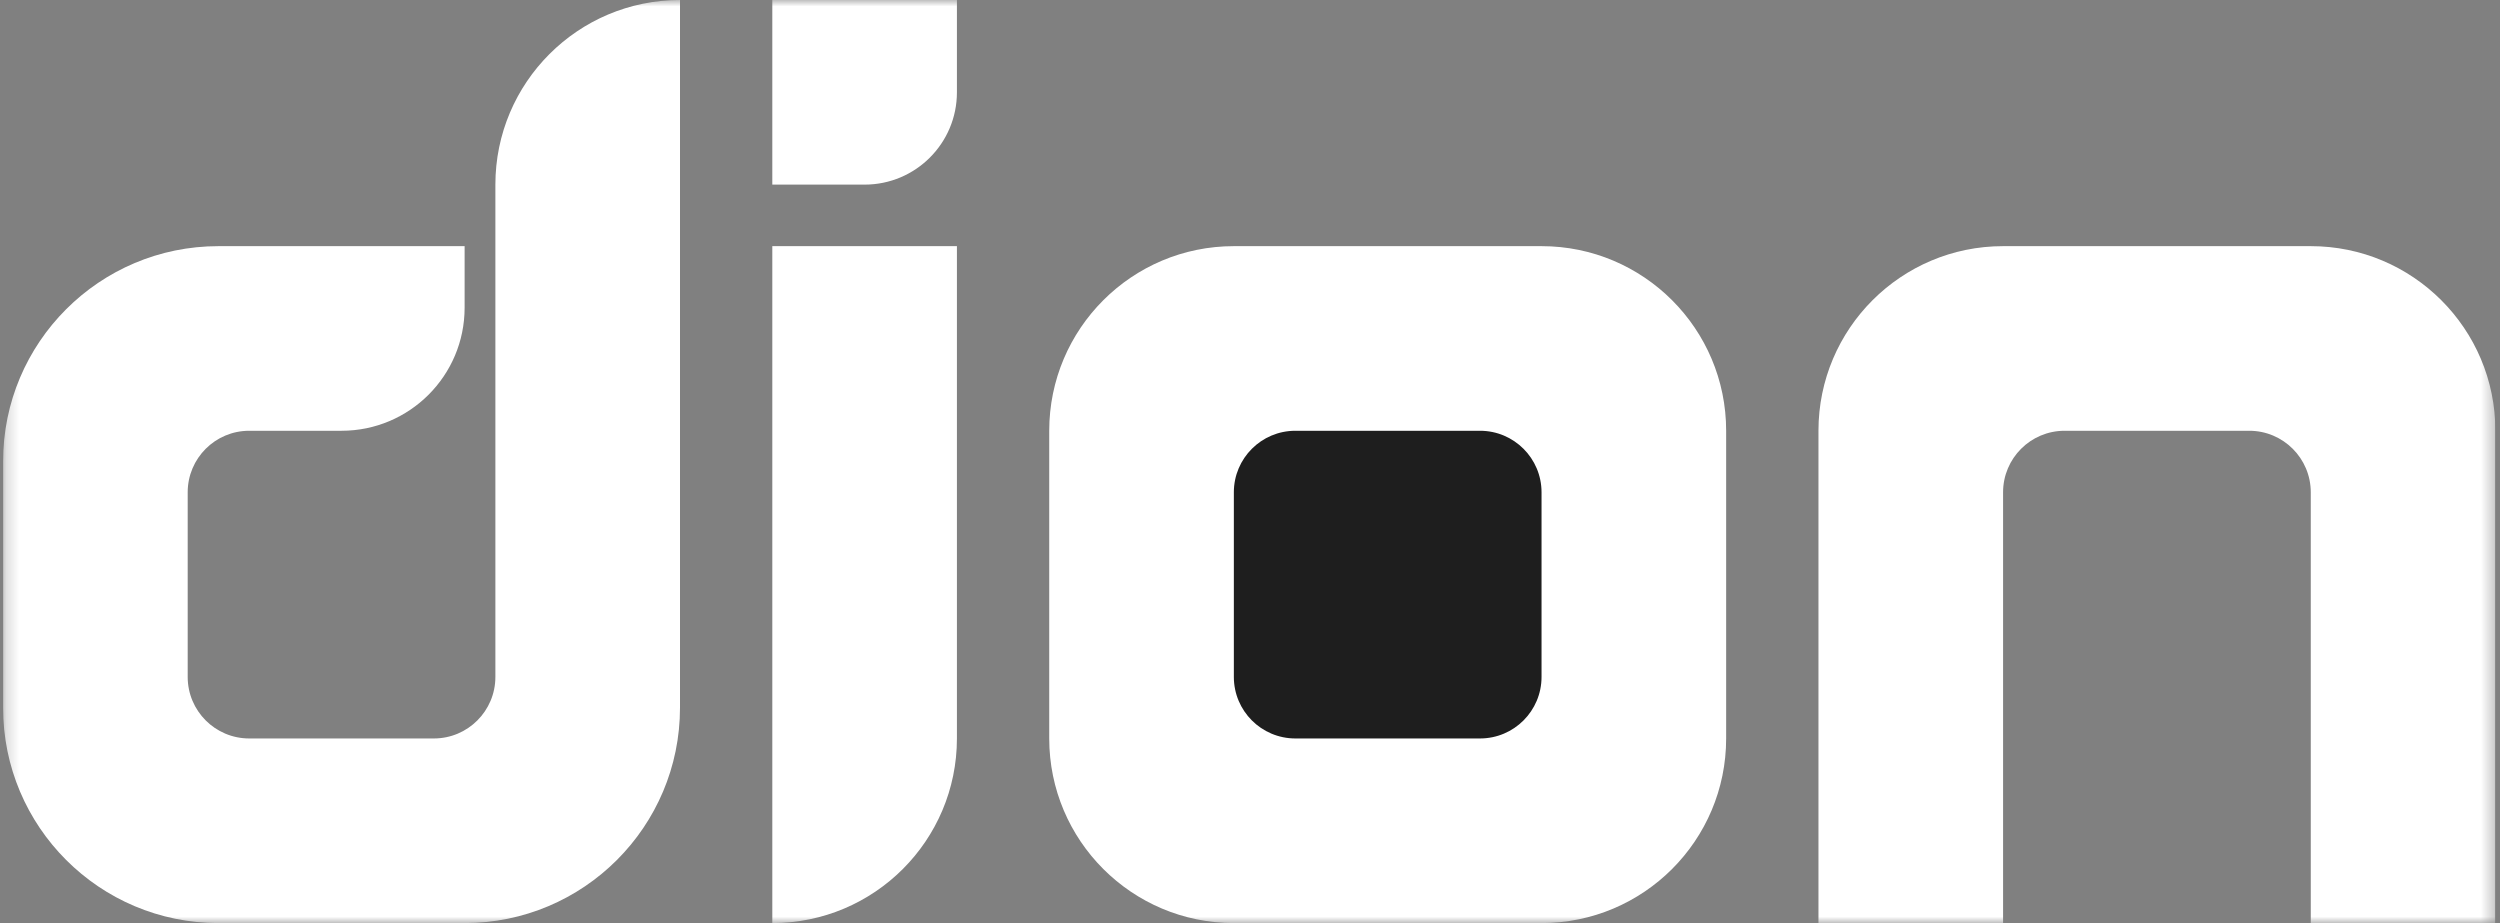
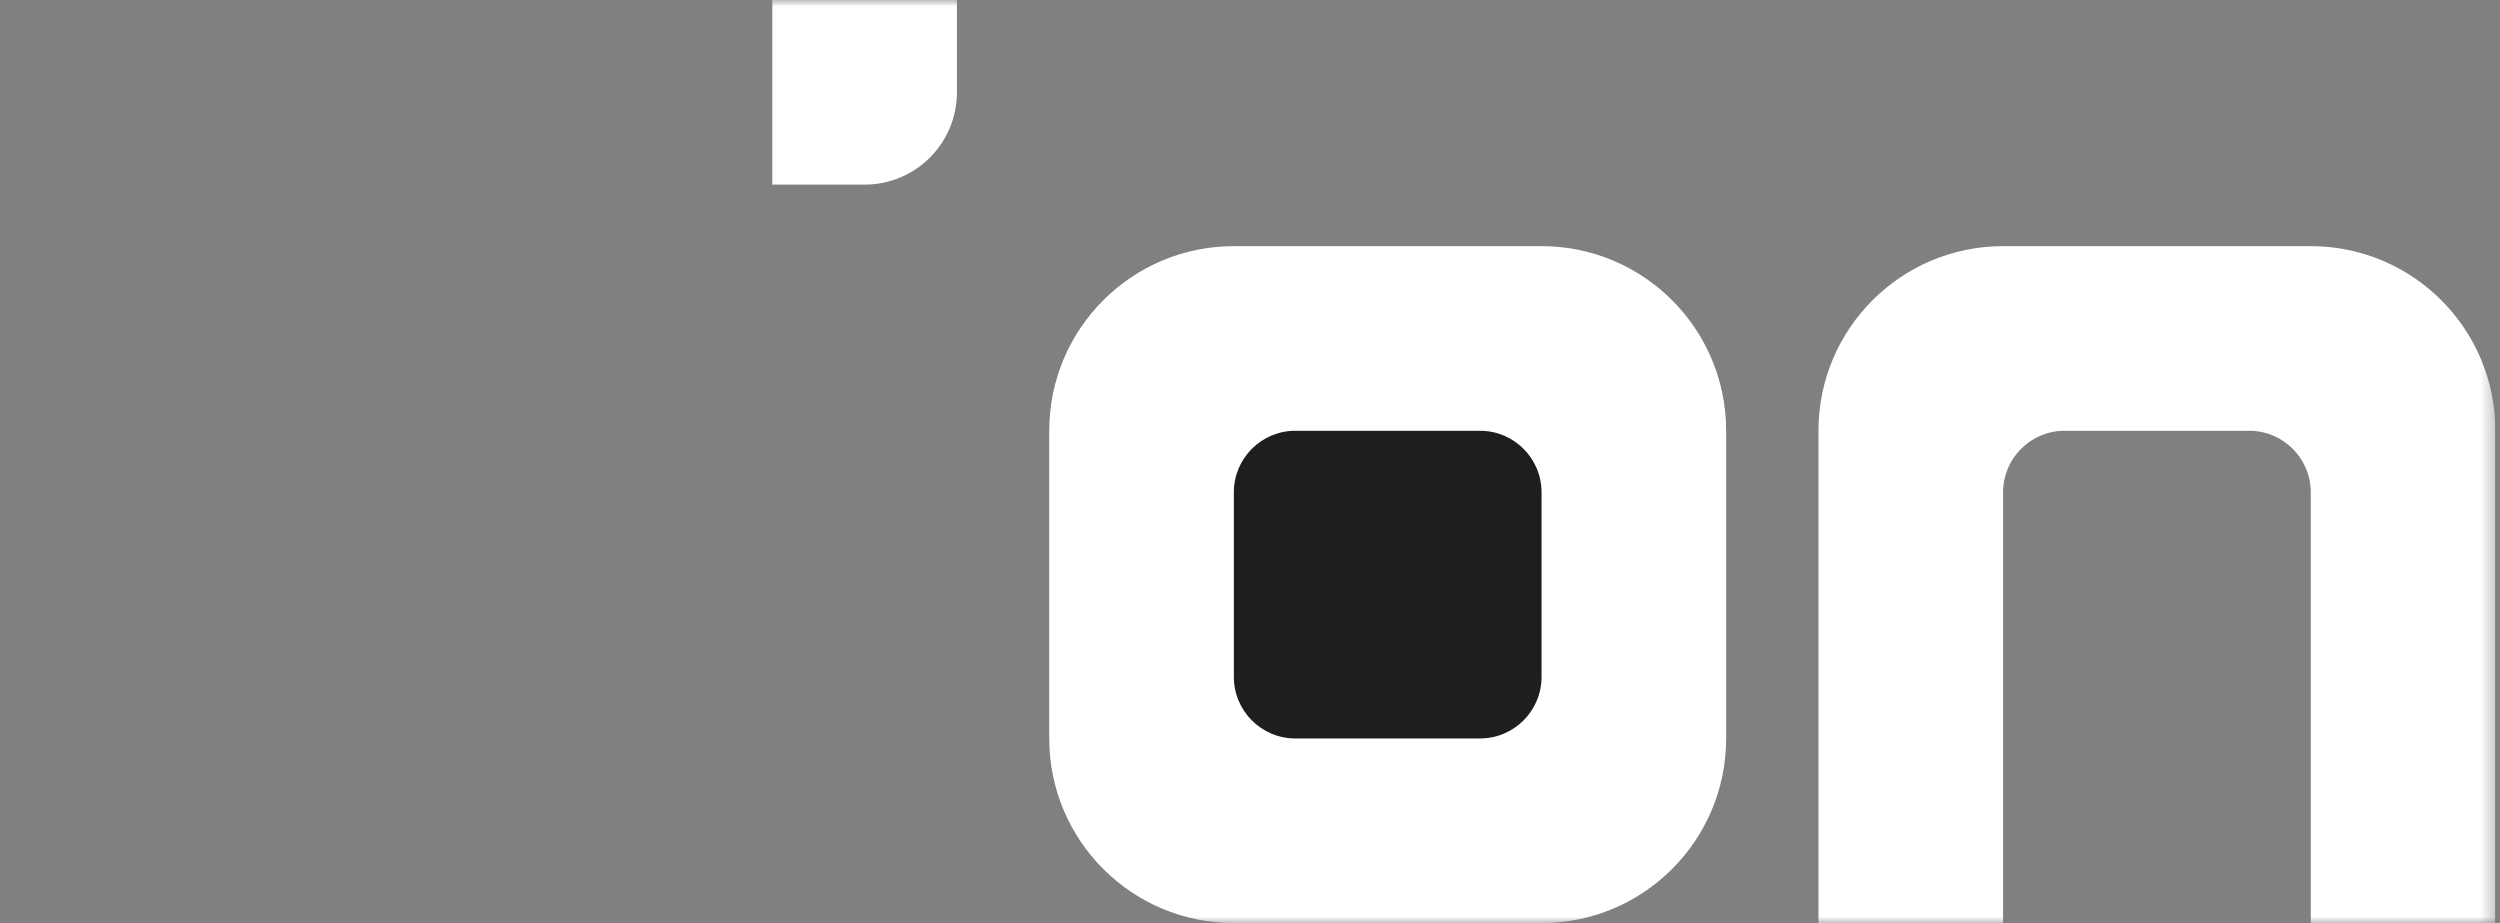
<svg xmlns="http://www.w3.org/2000/svg" width="195" height="72" viewBox="0 0 195 72" fill="none">
  <rect x="0" y="0" width="195" height="72" fill="#808080" stroke="none" />
  <g clip-path="url(#clip0_3150_1421)">
    <mask id="mask0_3150_1421" style="mask-type:luminance" maskUnits="userSpaceOnUse" x="0" y="0" width="195" height="72">
      <path d="M194.64 0H0.24V72H194.64V0Z" fill="white" />
    </mask>
    <g mask="url(#mask0_3150_1421)">
      <path d="M141.84 33.6V72H156.24V38.4C156.24 35.749 158.389 33.6 161.04 33.6H175.44C178.091 33.6 180.24 35.749 180.24 38.4V72H194.64V33.6C194.64 25.647 188.192 19.2 180.24 19.2H156.24C148.287 19.2 141.84 25.647 141.84 33.6Z" fill="white" />
-       <path d="M120.24 19.2H96.24C88.287 19.2 81.84 25.647 81.84 33.6V57.6C81.84 65.553 88.287 72 96.24 72H120.24C128.193 72 134.64 65.553 134.64 57.6V33.6C134.64 25.647 128.193 19.2 120.24 19.2Z" fill="white" />
+       <path d="M120.24 19.2H96.24C88.287 19.2 81.84 25.647 81.84 33.6V57.6C81.84 65.553 88.287 72 96.24 72H120.24C128.193 72 134.64 65.553 134.64 57.6V33.6C134.64 25.647 128.193 19.2 120.24 19.2" fill="white" />
      <path d="M96.24 52.8V38.4C96.24 35.749 98.389 33.6 101.04 33.6H115.44C118.091 33.6 120.24 35.749 120.24 38.4V52.8C120.24 55.451 118.091 57.6 115.44 57.6H101.04C98.389 57.6 96.24 55.451 96.24 52.8Z" fill="#1E1E1E" />
      <path d="M60.24 14.4V0H74.64V7.2C74.64 11.177 71.416 14.4 67.44 14.4H60.24Z" fill="white" />
-       <path d="M74.64 19.2H60.24V72C68.193 72 74.64 65.553 74.64 57.6V19.2Z" fill="white" />
-       <path d="M38.64 19.2V14.4C38.64 6.447 45.087 0 53.04 0V55.2C53.04 64.478 45.518 72 36.24 72H17.04C7.762 72 0.24 64.478 0.24 55.2V36C0.24 26.721 7.762 19.2 17.04 19.2H36.24V24C36.24 29.302 31.942 33.6 26.64 33.6H19.44C16.789 33.6 14.64 35.749 14.64 38.4V52.8C14.64 55.451 16.789 57.6 19.44 57.6H33.84C36.491 57.6 38.64 55.451 38.64 52.8V19.2Z" fill="white" />
    </g>
  </g>
  <defs>
    <clipPath id="clip0_3150_1421">
      <rect width="194.4" height="72" fill="white" transform="translate(0.24)" />
    </clipPath>
  </defs>
</svg>